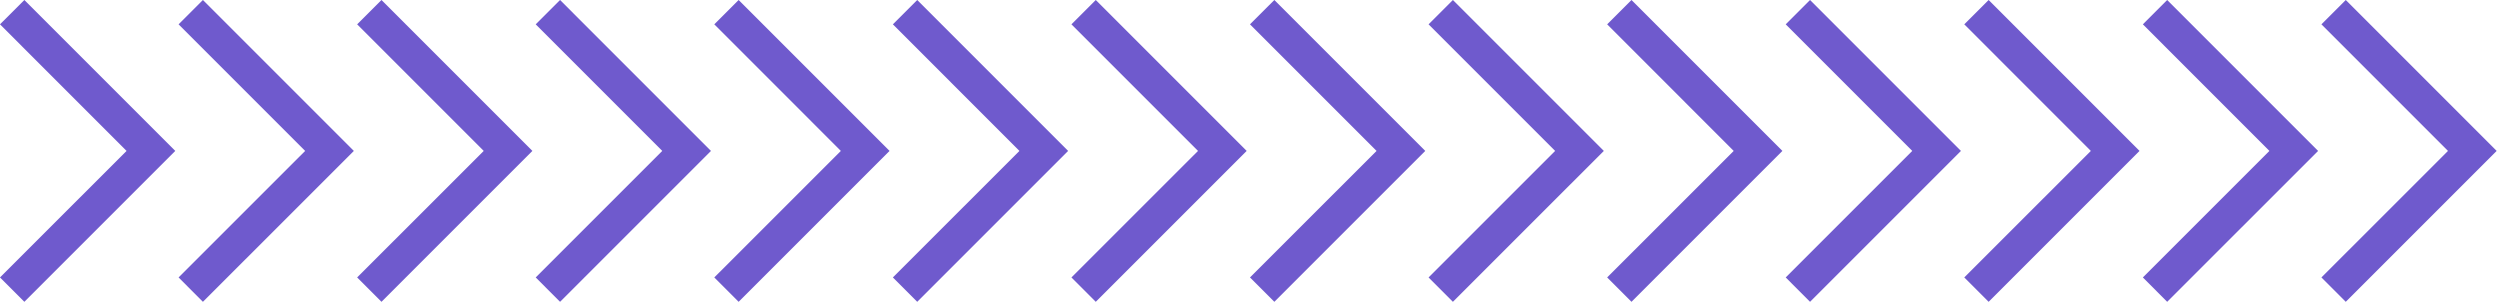
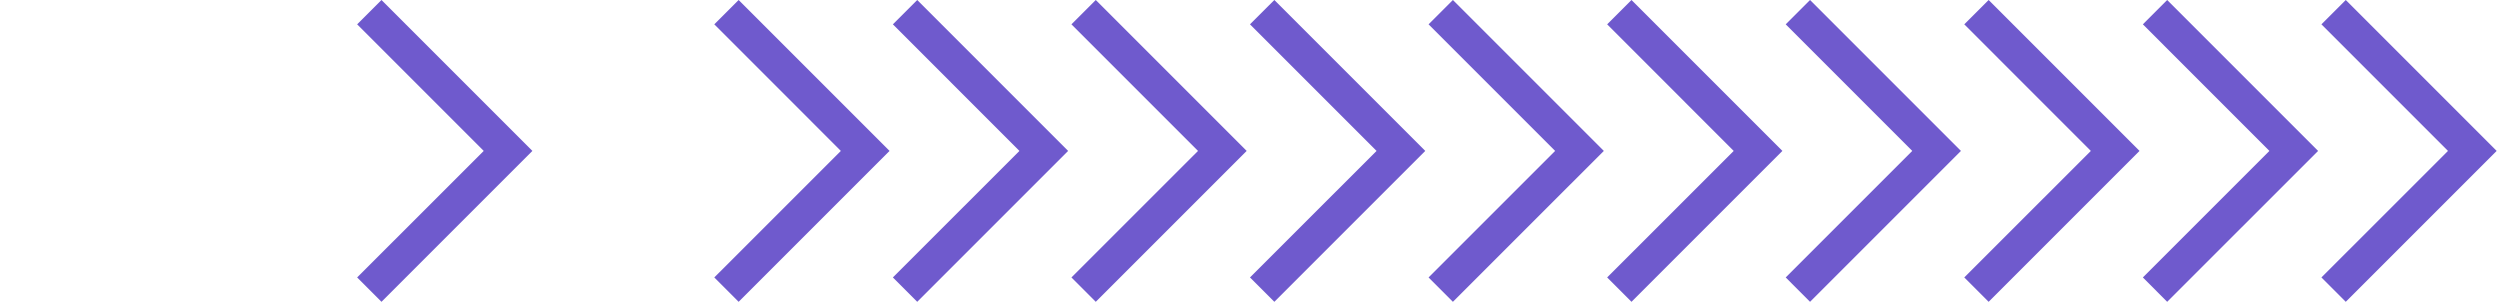
<svg xmlns="http://www.w3.org/2000/svg" enable-background="new 0 0 414.169 50" fill="#000000" height="50px" id="Layer_1" version="1.1" viewBox="0 0 414.169 50" width="414.169px" x="0px" xml:space="preserve" y="0px">
  <g id="C_repeat">
    <g id="Change1">
-       <polygon fill="#6f5acd" points="4.035,50 0,45.963 20.968,25.002 0,4.031 4.035,0 29.038,25.002   " />
-       <polygon fill="#6f5acd" points="33.617,50 29.586,45.963 50.554,25.002 29.586,4.031 33.617,0 58.62,25.002   " />
      <polygon fill="#6f5acd" points="63.198,50 59.167,45.963 80.137,25.002 59.167,4.031 63.198,0 88.201,25.002   " />
-       <polygon fill="#6f5acd" points="92.785,50 88.75,45.963 109.717,25.002 88.75,4.031 92.785,0 117.784,25.002   " />
      <polygon fill="#6f5acd" points="122.367,50 118.335,45.963 139.3,25.002 118.335,4.031 122.367,0 147.37,25.002   " />
      <polygon fill="#6f5acd" points="151.954,50 147.922,45.963 168.886,25.002 147.922,4.031 151.954,0 176.953,25.002   " />
      <polygon fill="#6f5acd" points="181.534,50 177.502,45.963 198.473,25.002 177.502,4.031 181.534,0 206.533,25.002   " />
      <polygon fill="#6f5acd" points="211.117,50 207.082,45.963 228.053,25.002 207.082,4.031 211.117,0 236.12,25.002   " />
      <polygon fill="#6f5acd" points="240.699,50 236.668,45.963 257.636,25.002 236.668,4.031 240.699,0 265.702,25.002   " />
      <polygon fill="#6f5acd" points="270.284,50 266.254,45.963 287.218,25.002 266.254,4.031 270.284,0 295.287,25.002   " />
      <polygon fill="#6f5acd" points="299.866,50 295.835,45.963 316.801,25.002 295.835,4.031 299.866,0 324.865,25.002   " />
      <polygon fill="#6f5acd" points="329.452,50 325.416,45.963 346.383,25.002 325.416,4.031 329.452,0 354.449,25.002   " />
      <polygon fill="#6f5acd" points="359.032,50 355.004,45.963 375.968,25.002 355.004,4.031 359.032,0 384.033,25.002   " />
      <polygon fill="#6f5acd" points="388.617,50 384.584,45.963 405.552,25.002 384.584,4.031 388.617,0 413.615,25.002   " />
    </g>
  </g>
  <g id="E">
</g>
  <g id="W">
</g>
</svg>